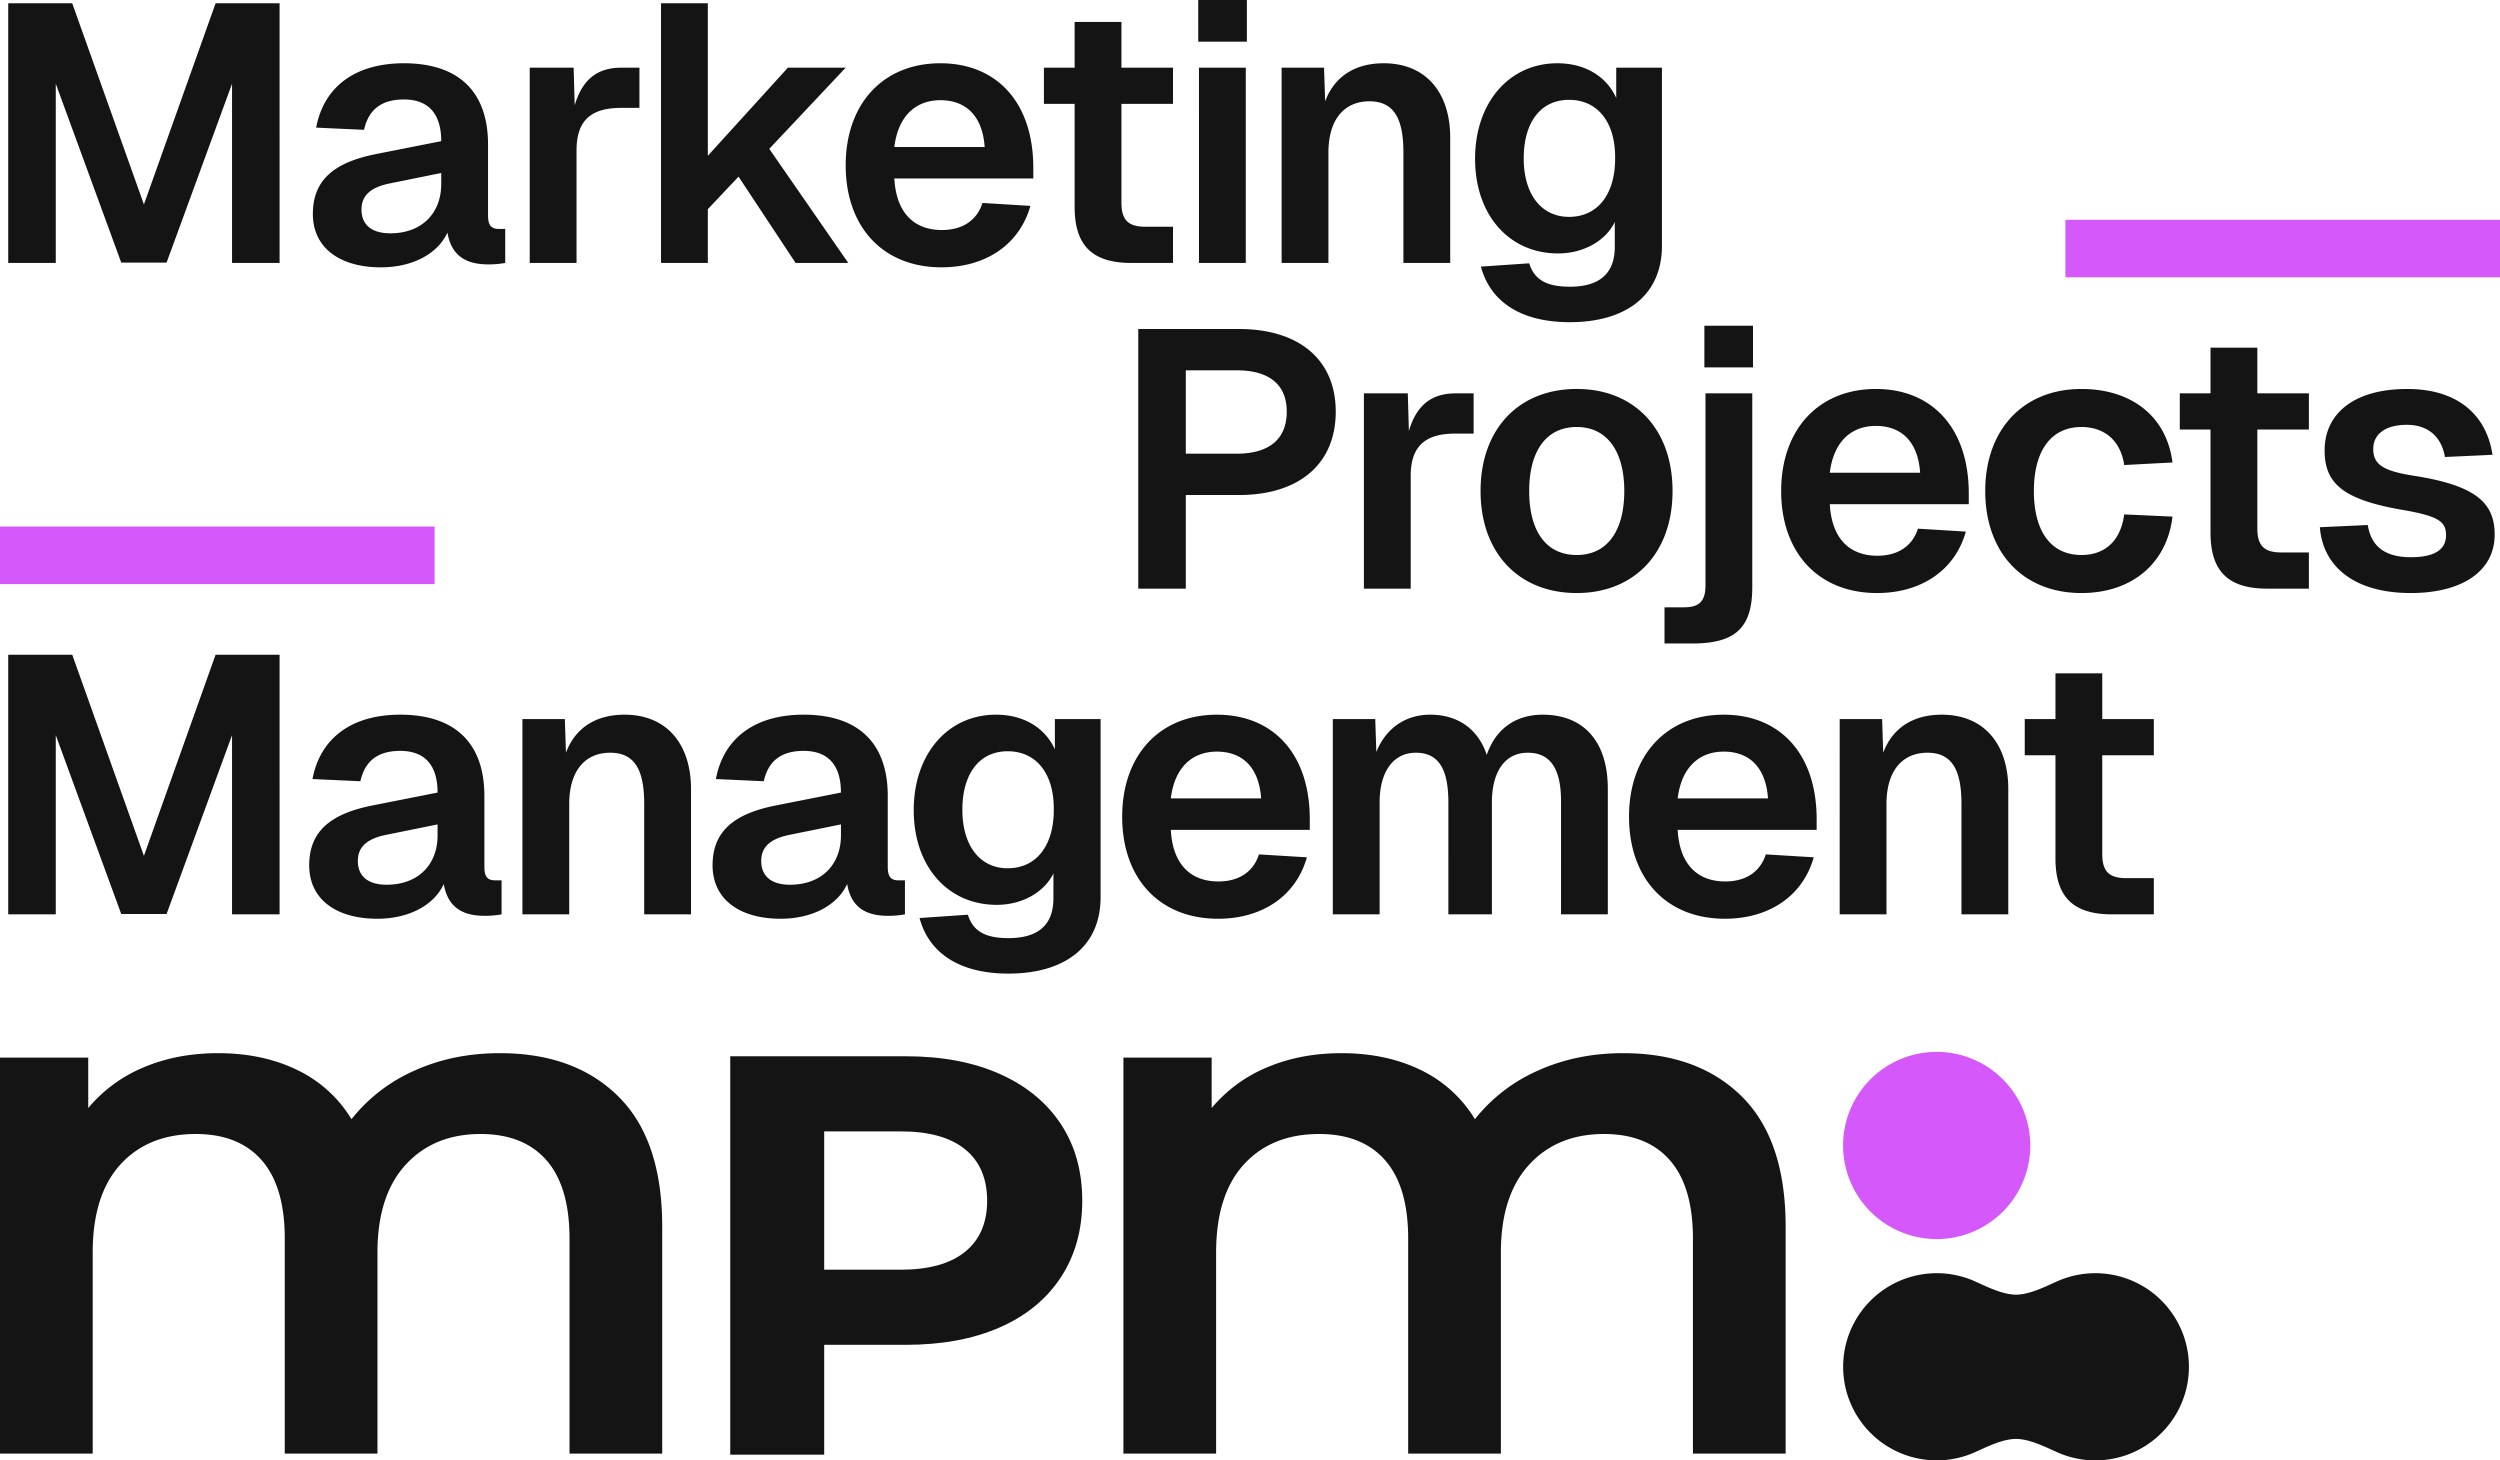
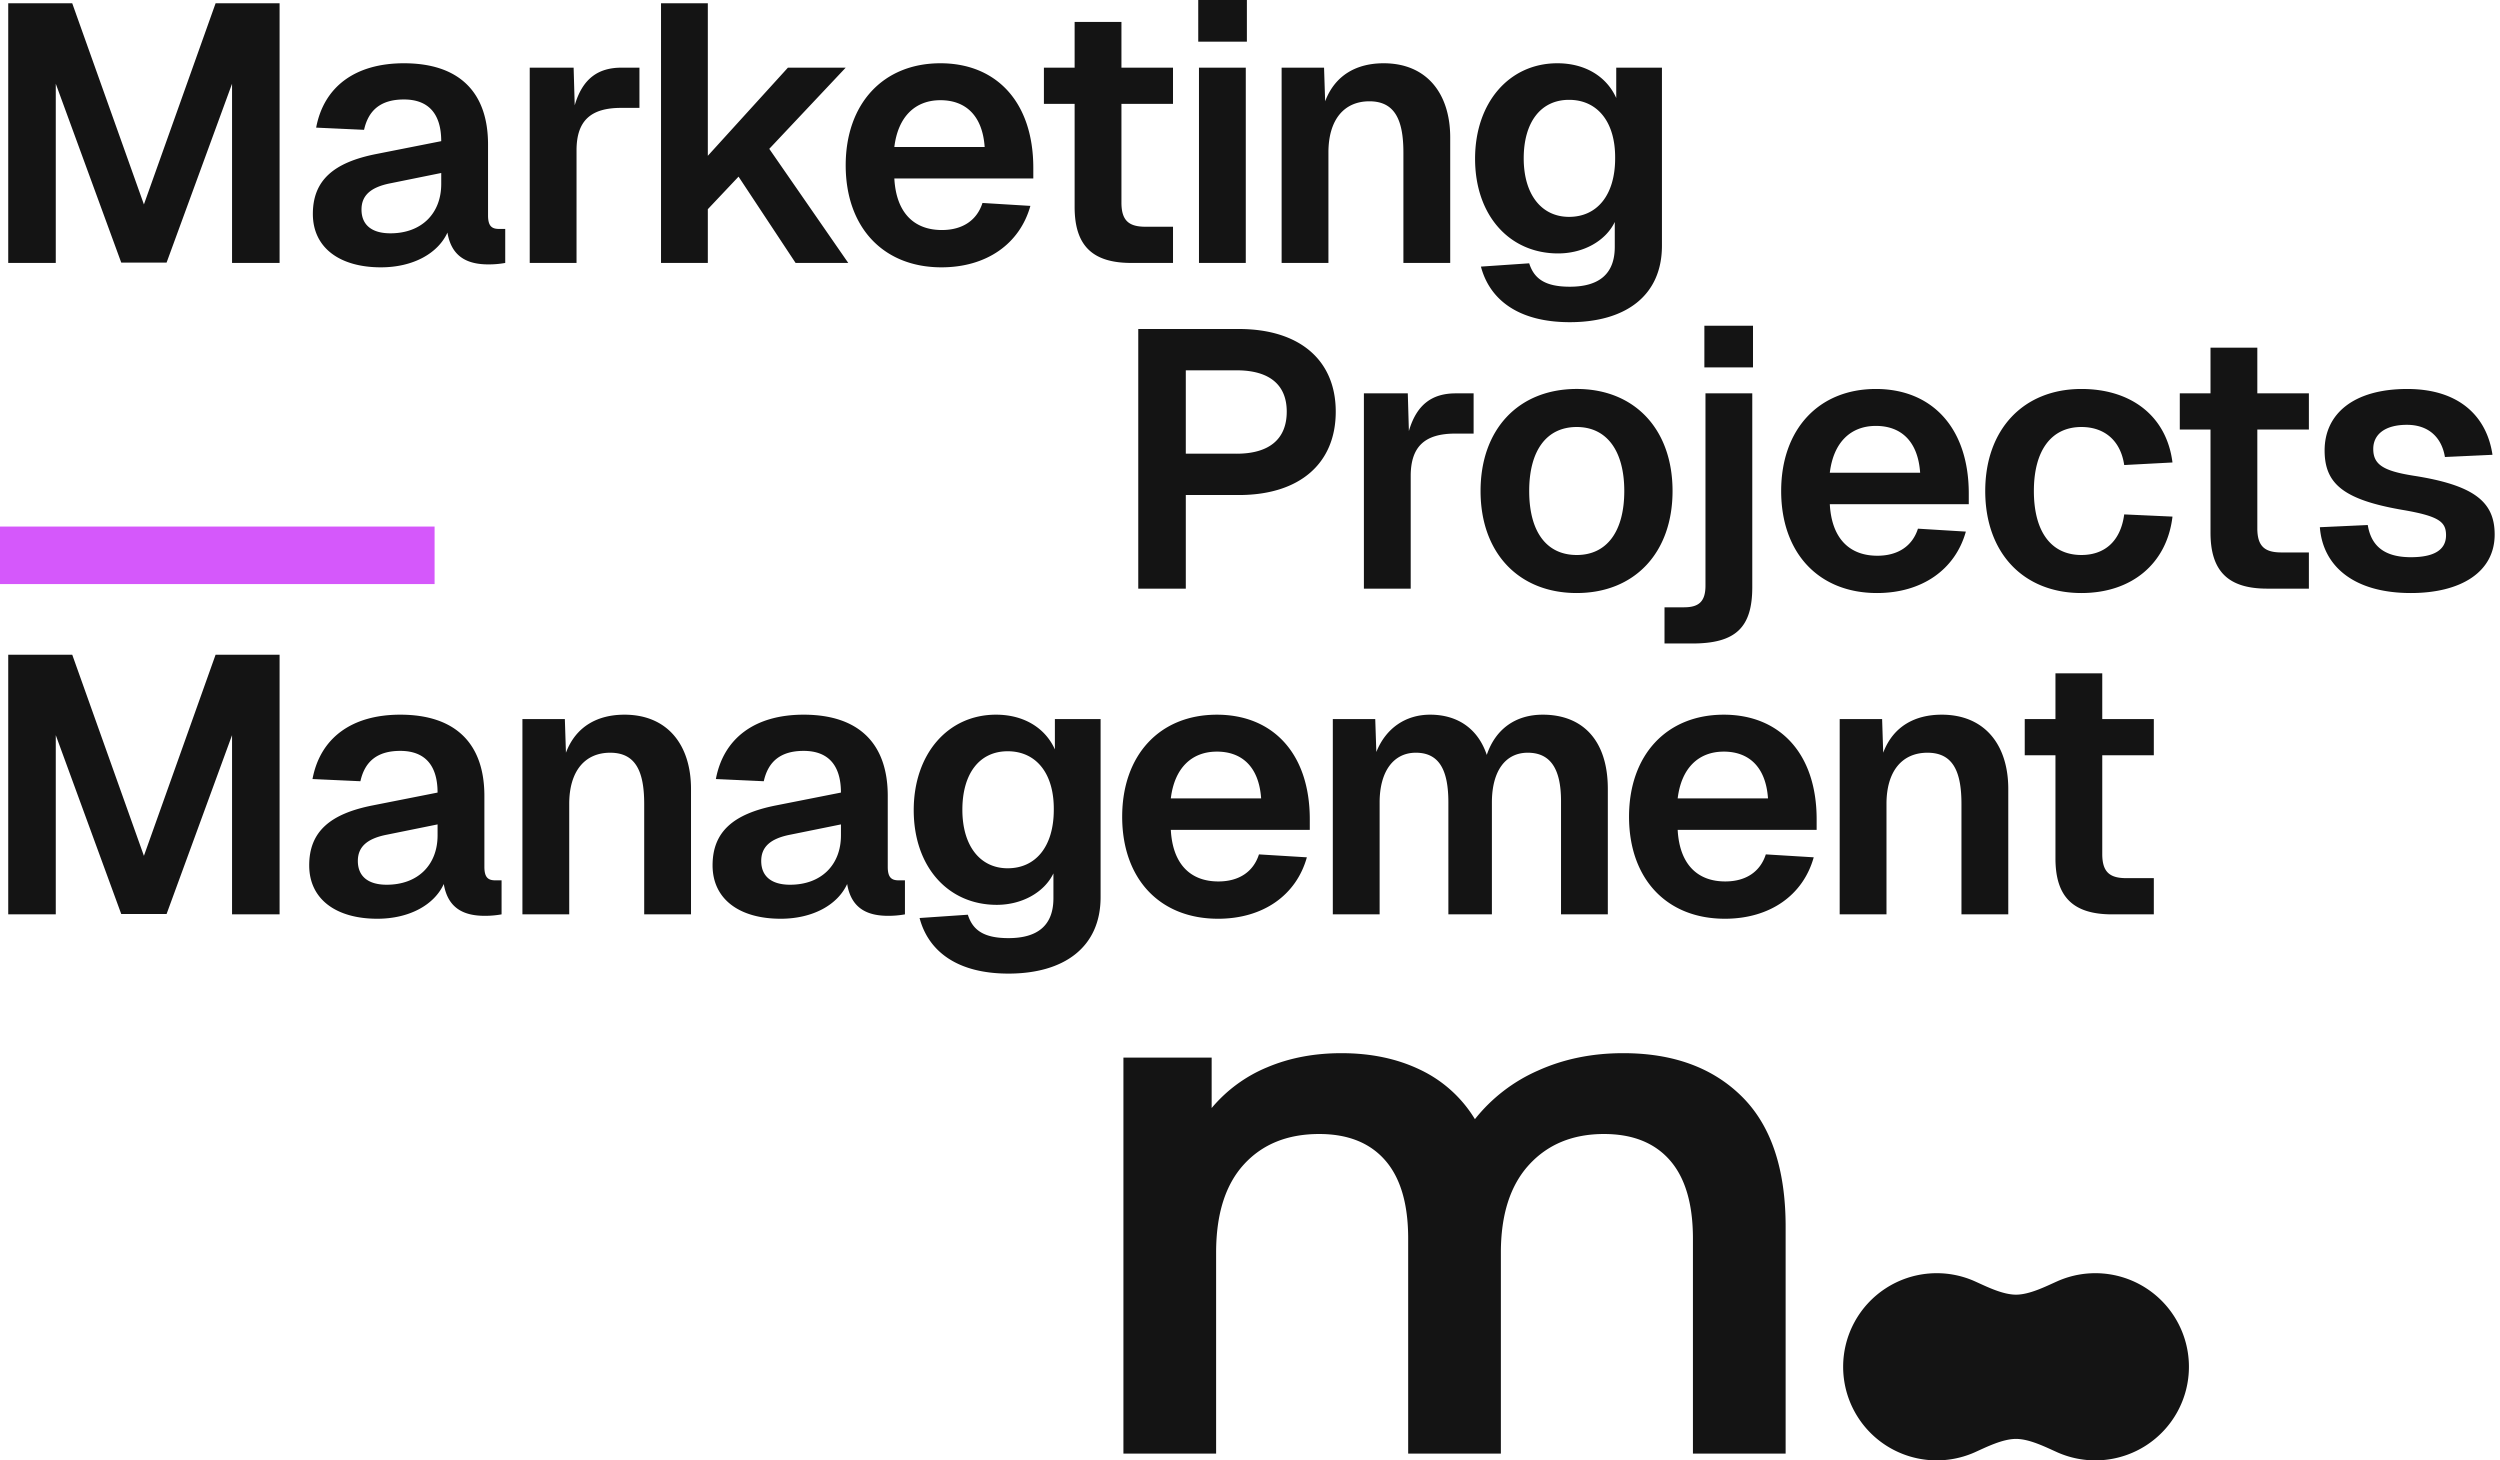
<svg xmlns="http://www.w3.org/2000/svg" id="Group_7253" data-name="Group 7253" width="1376.965" height="804.358" viewBox="0 0 1376.965 804.358">
  <path id="Path_2988" data-name="Path 2988" d="M5.12,98.809H31.305V.11l36.055,98.5H92.337L128.392.11v98.7h26.185V-44.2H119.328L79.849,66.581,40.369-44.2H5.12Zm205.252,2.417c17.725,0,31.422-7.654,36.659-19.135,2.216,13.294,10.877,17.524,22.56,17.524a50.694,50.694,0,0,0,9.266-.806V80.076h-3.424c-4.029,0-6.043-1.611-6.043-7.453V33.547c0-28.6-15.711-44.716-46.328-44.716-26.79,0-44.112,12.891-48.342,35.451l26.387,1.209c2.417-10.877,9.266-16.718,21.955-16.718,13.5,0,20.545,7.856,20.545,22.962l-35.652,7.05c-23.567,4.633-35.048,14.5-35.048,33.034C172.907,90.55,187.813,101.226,210.372,101.226Zm5.237-18.733c-10.273,0-15.913-4.633-15.913-13.093,0-7.453,4.633-12.287,16.114-14.5l27.8-5.64V55.3C243.607,71.616,232.73,82.493,215.609,82.493Zm76.743,16.315h25.782V36.77c0-16.517,8.057-23.365,24.574-23.365H352.78V-8.752h-9.87c-13.093,0-21.552,6.244-25.782,20.747l-.6-20.747H292.352Zm72.312,0h25.782V69.2l16.92-17.927,31.422,47.536h29.005L424.285,35.964l42.1-44.716H434.558L390.446,39.791V-44.2H364.664Zm154.493,2.417c24.775,0,43.1-12.891,48.946-33.839l-26.387-1.611c-3.021,9.467-10.877,14.905-22.358,14.905-15.308,0-25.178-9.467-26.185-28.4h76.541V46.438c0-36.257-20.344-57.608-51.162-57.608-31.624,0-52.169,22.358-52.169,56.2C466.383,79.069,486.929,101.226,519.157,101.226Zm23.768-66.269H493.173c2.014-16.718,11.481-25.782,25.38-25.782C532.249,9.174,541.716,17.433,542.925,34.957ZM623.7,98.809h22.962V78.868H631.552c-9.064,0-13.294-3.223-13.294-13.294V11.189h28.4V-8.752h-28.4V-33.931H592.475V-8.752h-16.92V11.189h16.92v56.8C592.475,89.342,602.345,98.809,623.7,98.809Zm37.264,0h25.782V-8.752H660.96Zm-.4-121.862h26.789V-46.016H660.557ZM706.482,98.809h25.782V37.978c0-18.128,8.661-28.2,22.56-28.2s18.733,10.071,18.733,28.2v60.83h25.782V29.72c0-24.171-12.891-40.889-36.659-40.889-14.3,0-26.588,6.043-32.228,20.948l-.6-18.531H706.482ZM865.2,131.439c30.617,0,50.759-14.5,50.759-42.1V-8.752H890.786V7.966c-5.237-11.683-16.92-19.135-32.429-19.135-26.588,0-45.321,21.754-45.321,52.572,0,31.221,18.934,52.169,45.724,52.169,13.9,0,26.185-6.848,31.221-17.323v13.7c0,15.107-8.863,21.955-24.775,21.955-13.9,0-19.74-4.633-22.358-12.891l-26.588,1.813C821.093,119.153,837.005,131.439,865.2,131.439Zm-.4-58.01c-15.308,0-24.977-12.488-24.977-32.228S849.091,8.973,864.8,8.973,890.383,21.26,890.182,41.2C890.182,61.344,880.312,73.429,864.8,73.429ZM627.523,278.2h26.185V226.638h29.207c33.436,0,53.378-17.323,53.378-45.925,0-28.4-19.941-45.522-53.378-45.522H627.523Zm54.183-74.326h-28V157.952h28c17.927,0,27.6,7.856,27.6,22.761C709.3,196.021,699.432,203.877,681.707,203.877ZM751.8,278.2h25.782V216.164c0-16.517,8.057-23.365,24.574-23.365H812.23V170.642h-9.87c-13.093,0-21.553,6.244-25.782,20.747l-.6-20.747H751.8Zm117.229,2.417c31.825,0,52.773-22.157,52.773-56.2s-20.948-56.2-52.773-56.2c-32.027,0-52.975,22.157-52.975,56.2S837.005,280.62,869.032,280.62Zm0-20.948c-16.718,0-26.185-12.891-26.185-35.249,0-22.157,9.467-35.249,26.185-35.249,16.517,0,26.185,13.093,26.185,35.249C895.217,246.78,885.549,259.672,869.032,259.672Zm48.342,48.745h15.308c23.97,0,33.034-8.863,33.034-31.019V170.642H939.934v105.95c0,9.266-4.23,11.884-11.884,11.884H917.374Zm21.955-152.076h26.789V133.378H939.329ZM1034.4,280.62c24.775,0,43.1-12.891,48.946-33.839l-26.387-1.611c-3.021,9.467-10.877,14.905-22.358,14.905-15.308,0-25.178-9.467-26.185-28.4h76.542v-5.841c0-36.257-20.344-57.608-51.162-57.608-31.624,0-52.169,22.358-52.169,56.2C981.628,258.463,1002.174,280.62,1034.4,280.62Zm23.768-66.269h-49.752c2.014-16.718,11.481-25.782,25.38-25.782C1047.494,188.569,1056.961,196.827,1058.17,214.351ZM1147,280.62c27.8,0,47.133-16.315,50.155-42.1l-26.588-1.209c-2.014,15.107-11.078,22.358-23.567,22.358-16.718,0-26.185-12.891-26.185-35.249,0-22.157,9.467-35.249,26.185-35.249,12.488,0,21.552,7.251,23.567,20.948l26.588-1.41c-3.223-25.581-22.761-40.486-50.155-40.486-32.027,0-52.975,22.358-52.975,56.2C1094.024,258.463,1114.972,280.62,1147,280.62Zm102.324-2.417h22.963V258.262h-15.107c-9.064,0-13.294-3.223-13.294-13.294V190.583h28.4V170.642h-28.4V145.464H1218.1v25.178h-16.92v19.941h16.92v56.8C1218.1,268.736,1227.971,278.2,1249.322,278.2Zm79.16,2.417c27.394,0,46.126-11.481,46.126-32.228,0-17.927-11.078-27.192-44.918-32.429-16.315-2.619-21.955-6.043-21.955-14.7,0-7.856,6.244-13.294,18.531-13.294,11.884,0,19.135,6.848,20.948,17.725l26.185-1.209c-3.021-20.747-17.927-36.257-46.932-36.257-29.811,0-45.522,13.9-45.522,33.839,0,18.33,10.273,27.192,43.307,32.832,19.941,3.424,23.567,6.647,23.567,13.9,0,8.46-7.251,12.086-19.337,12.086-14.905,0-21.955-6.446-23.768-17.725l-26.387,1.209C1279.939,265.513,1296.657,280.62,1328.482,280.62ZM5.12,457.6H31.305V358.9L67.36,457.4H92.337l36.055-98.5v98.7h26.185V314.585H119.328L79.849,425.369,40.369,314.585H5.12Zm203.238,2.417c17.725,0,31.422-7.654,36.659-19.135,2.216,13.294,10.877,17.524,22.56,17.524a50.7,50.7,0,0,0,9.266-.806V438.864h-3.424c-4.028,0-6.043-1.611-6.043-7.453V392.335c0-28.6-15.711-44.716-46.328-44.716-26.789,0-44.112,12.891-48.342,35.451l26.387,1.209c2.417-10.877,9.266-16.718,21.955-16.718,13.5,0,20.545,7.856,20.545,22.962l-35.652,7.05c-23.567,4.633-35.048,14.5-35.048,33.034C170.893,449.338,185.8,460.014,208.358,460.014Zm5.237-18.733c-10.273,0-15.913-4.633-15.913-13.093,0-7.453,4.633-12.287,16.114-14.5l27.8-5.64v6.043C241.593,430.4,230.716,441.281,213.595,441.281ZM288.324,457.6h25.782v-60.83c0-18.128,8.661-28.2,22.56-28.2s18.733,10.071,18.733,28.2V457.6h25.782V388.508c0-24.171-12.891-40.889-36.659-40.889-14.3,0-26.588,6.043-32.228,20.948l-.6-18.531H288.324Zm142.206,2.417c17.725,0,31.422-7.654,36.659-19.135,2.216,13.294,10.877,17.524,22.56,17.524a50.7,50.7,0,0,0,9.266-.806V438.864H495.59c-4.029,0-6.043-1.611-6.043-7.453V392.335c0-28.6-15.711-44.716-46.328-44.716-26.79,0-44.112,12.891-48.342,35.451l26.387,1.209c2.417-10.877,9.266-16.718,21.955-16.718,13.5,0,20.545,7.856,20.545,22.962l-35.652,7.05c-23.567,4.633-35.048,14.5-35.048,33.034C393.065,449.338,407.97,460.014,430.53,460.014Zm5.237-18.733c-10.273,0-15.913-4.633-15.913-13.093,0-7.453,4.633-12.287,16.114-14.5l27.8-5.64v6.043C463.765,430.4,452.888,441.281,435.767,441.281Zm120.251,48.946c30.617,0,50.759-14.5,50.759-42.1V350.036H581.6v16.718c-5.237-11.683-16.92-19.135-32.43-19.135-26.588,0-45.321,21.754-45.321,52.572,0,31.221,18.934,52.169,45.723,52.169,13.9,0,26.185-6.848,31.221-17.323v13.7c0,15.107-8.863,21.955-24.775,21.955-13.9,0-19.74-4.633-22.358-12.891l-26.588,1.813C511.905,477.941,527.818,490.228,556.017,490.228Zm-.4-58.01c-15.308,0-24.977-12.488-24.977-32.228s9.266-32.228,24.977-32.228,25.581,12.287,25.38,32.228C580.994,420.132,571.124,432.217,555.615,432.217Zm115.819,27.8c24.775,0,43.1-12.891,48.946-33.839l-26.387-1.611c-3.021,9.467-10.877,14.905-22.358,14.905-15.308,0-25.178-9.467-26.185-28.4h76.542v-5.841c0-36.257-20.344-57.608-51.162-57.608-31.624,0-52.169,22.358-52.169,56.2C618.661,437.857,639.206,460.014,671.434,460.014ZM695.2,393.745H645.45c2.014-16.718,11.481-25.782,25.38-25.782C684.527,367.963,693.994,376.221,695.2,393.745ZM734.681,457.6h25.782V395.961c0-17.121,7.654-27.394,19.941-27.394,13.093,0,17.927,9.87,17.927,27.394V457.6H822.3V395.961c0-17.323,7.453-27.394,19.74-27.394,12.488,0,18.33,8.863,18.33,26.588V457.6h25.782V388.508c0-26.588-13.7-40.889-35.854-40.889-14.905,0-25.984,7.856-30.818,22.157-4.633-13.9-15.51-22.157-31.221-22.157-13.5,0-24.372,7.453-29.609,20.545l-.6-18.128H734.681Zm215.928,2.417c24.775,0,43.105-12.891,48.946-33.839l-26.387-1.611c-3.021,9.467-10.877,14.905-22.358,14.905-15.308,0-25.178-9.467-26.185-28.4h76.542v-5.841c0-36.257-20.344-57.608-51.162-57.608-31.624,0-52.169,22.358-52.169,56.2C897.836,437.857,918.381,460.014,950.609,460.014Zm23.768-66.269H924.625c2.014-16.718,11.481-25.782,25.38-25.782C963.7,367.963,973.169,376.221,974.377,393.745Zm39.479,63.852h25.782v-60.83c0-18.128,8.661-28.2,22.559-28.2s18.733,10.071,18.733,28.2V457.6h25.783V388.508c0-24.171-12.891-40.889-36.66-40.889-14.3,0-26.588,6.043-32.228,20.948l-.6-18.531h-23.365Zm150.061,0h22.963V437.656h-15.107c-9.064,0-13.294-3.223-13.294-13.294V369.977h28.4V350.036h-28.4V324.858H1132.7v25.178h-16.92v19.941h16.92v56.8C1132.7,448.13,1142.567,457.6,1163.918,457.6Z" transform="translate(-0.584 46.016)" fill="#141414" />
-   <rect id="Rectangle_1219" data-name="Rectangle 1219" width="239.363" height="31.68" transform="translate(1137.601 121.06)" fill="#d558fb" />
  <rect id="Rectangle_1223" data-name="Rectangle 1223" width="239.363" height="31.68" transform="translate(0 290.017)" fill="#d558fb" />
  <g id="Group_7354" data-name="Group 7354" transform="translate(0 579.362)">
    <g id="Group_7278" data-name="Group 7278" transform="translate(0 0)">
      <g id="Group_7276" data-name="Group 7276" transform="translate(1015.148)">
-         <path id="Path_2811" data-name="Path 2811" d="M425.1,79.22c-6.406,2.858-15.365,7.422-22.833,7.422-7.5,0-16.488-4.578-22.917-7.46v0a51.548,51.548,0,1,0,0,94.368v0c6.429-2.88,15.415-7.458,22.917-7.458,7.468,0,16.426,4.564,22.833,7.422v0a51.549,51.549,0,1,0,0-94.293Z" transform="translate(-307.012 47.078)" fill="#141414" />
-         <path id="Path_2812" data-name="Path 2812" d="M410.111,65.842a51.55,51.55,0,1,1-51.548-51.548,51.548,51.548,0,0,1,51.548,51.548" transform="translate(-307.012 -14.294)" fill="#d558fb" />
+         <path id="Path_2811" data-name="Path 2811" d="M425.1,79.22c-6.406,2.858-15.365,7.422-22.833,7.422-7.5,0-16.488-4.578-22.917-7.46a51.548,51.548,0,1,0,0,94.368v0c6.429-2.88,15.415-7.458,22.917-7.458,7.468,0,16.426,4.564,22.833,7.422v0a51.549,51.549,0,1,0,0-94.293Z" transform="translate(-307.012 47.078)" fill="#141414" />
      </g>
      <g id="Group_7277" data-name="Group 7277" transform="translate(0 0.711)">
-         <path id="Path_2813" data-name="Path 2813" d="M287.212-78.52q41.252,0,65.35,23.894t24.1,71.681V142.037H325.605V23.59q0-28.591-12.662-43.09T276.593-34q-25.732,0-41.252,16.95t-15.521,48.4V142.037H168.764V23.59Q168.764-5,156.1-19.5T119.752-34q-26.14,0-41.457,16.746T62.978,31.35V142.037H11.923V-76.069h48.6V-48.3A79.379,79.379,0,0,1,91.161-70.759q18.38-7.76,40.844-7.76,24.506,0,43.5,9.19a70.605,70.605,0,0,1,30.02,27.161,90.9,90.9,0,0,1,34.717-26.753Q261.48-78.52,287.212-78.52Z" transform="translate(-11.923 78.52)" fill="#141414" />
-       </g>
+         </g>
      <g id="Group_7352" data-name="Group 7352" transform="translate(618.763 0.711)">
        <path id="Path_2813-2" data-name="Path 2813" d="M287.212-78.52q41.252,0,65.35,23.894t24.1,71.681V142.037H325.605V23.59q0-28.591-12.662-43.09T276.593-34q-25.732,0-41.252,16.95t-15.521,48.4V142.037H168.764V23.59Q168.764-5,156.1-19.5T119.752-34q-26.14,0-41.457,16.746T62.978,31.35V142.037H11.923V-76.069h48.6V-48.3A79.379,79.379,0,0,1,91.161-70.759q18.38-7.76,40.844-7.76,24.506,0,43.5,9.19a70.605,70.605,0,0,1,30.02,27.161,90.9,90.9,0,0,1,34.717-26.753Q261.48-78.52,287.212-78.52Z" transform="translate(-11.923 78.52)" fill="#141414" />
      </g>
    </g>
-     <path id="Path_2924" data-name="Path 2924" d="M694.685,515.615q21.875,9.721,33.7,27.588T740.2,585.524q0,24.145-11.816,42.166t-33.7,27.585q-21.884,9.568-51.585,9.562H598.065v60.5H546.322V505.9H643.1q29.708,0,51.585,9.716m-19.006,97.967q12.136-9.876,12.14-28.058,0-18.493-12.14-28.372t-35.453-9.873h-42.16v76.177h42.16q23.314,0,35.453-9.874" transform="translate(-144.112 -503.487)" fill="#141414" />
  </g>
</svg>